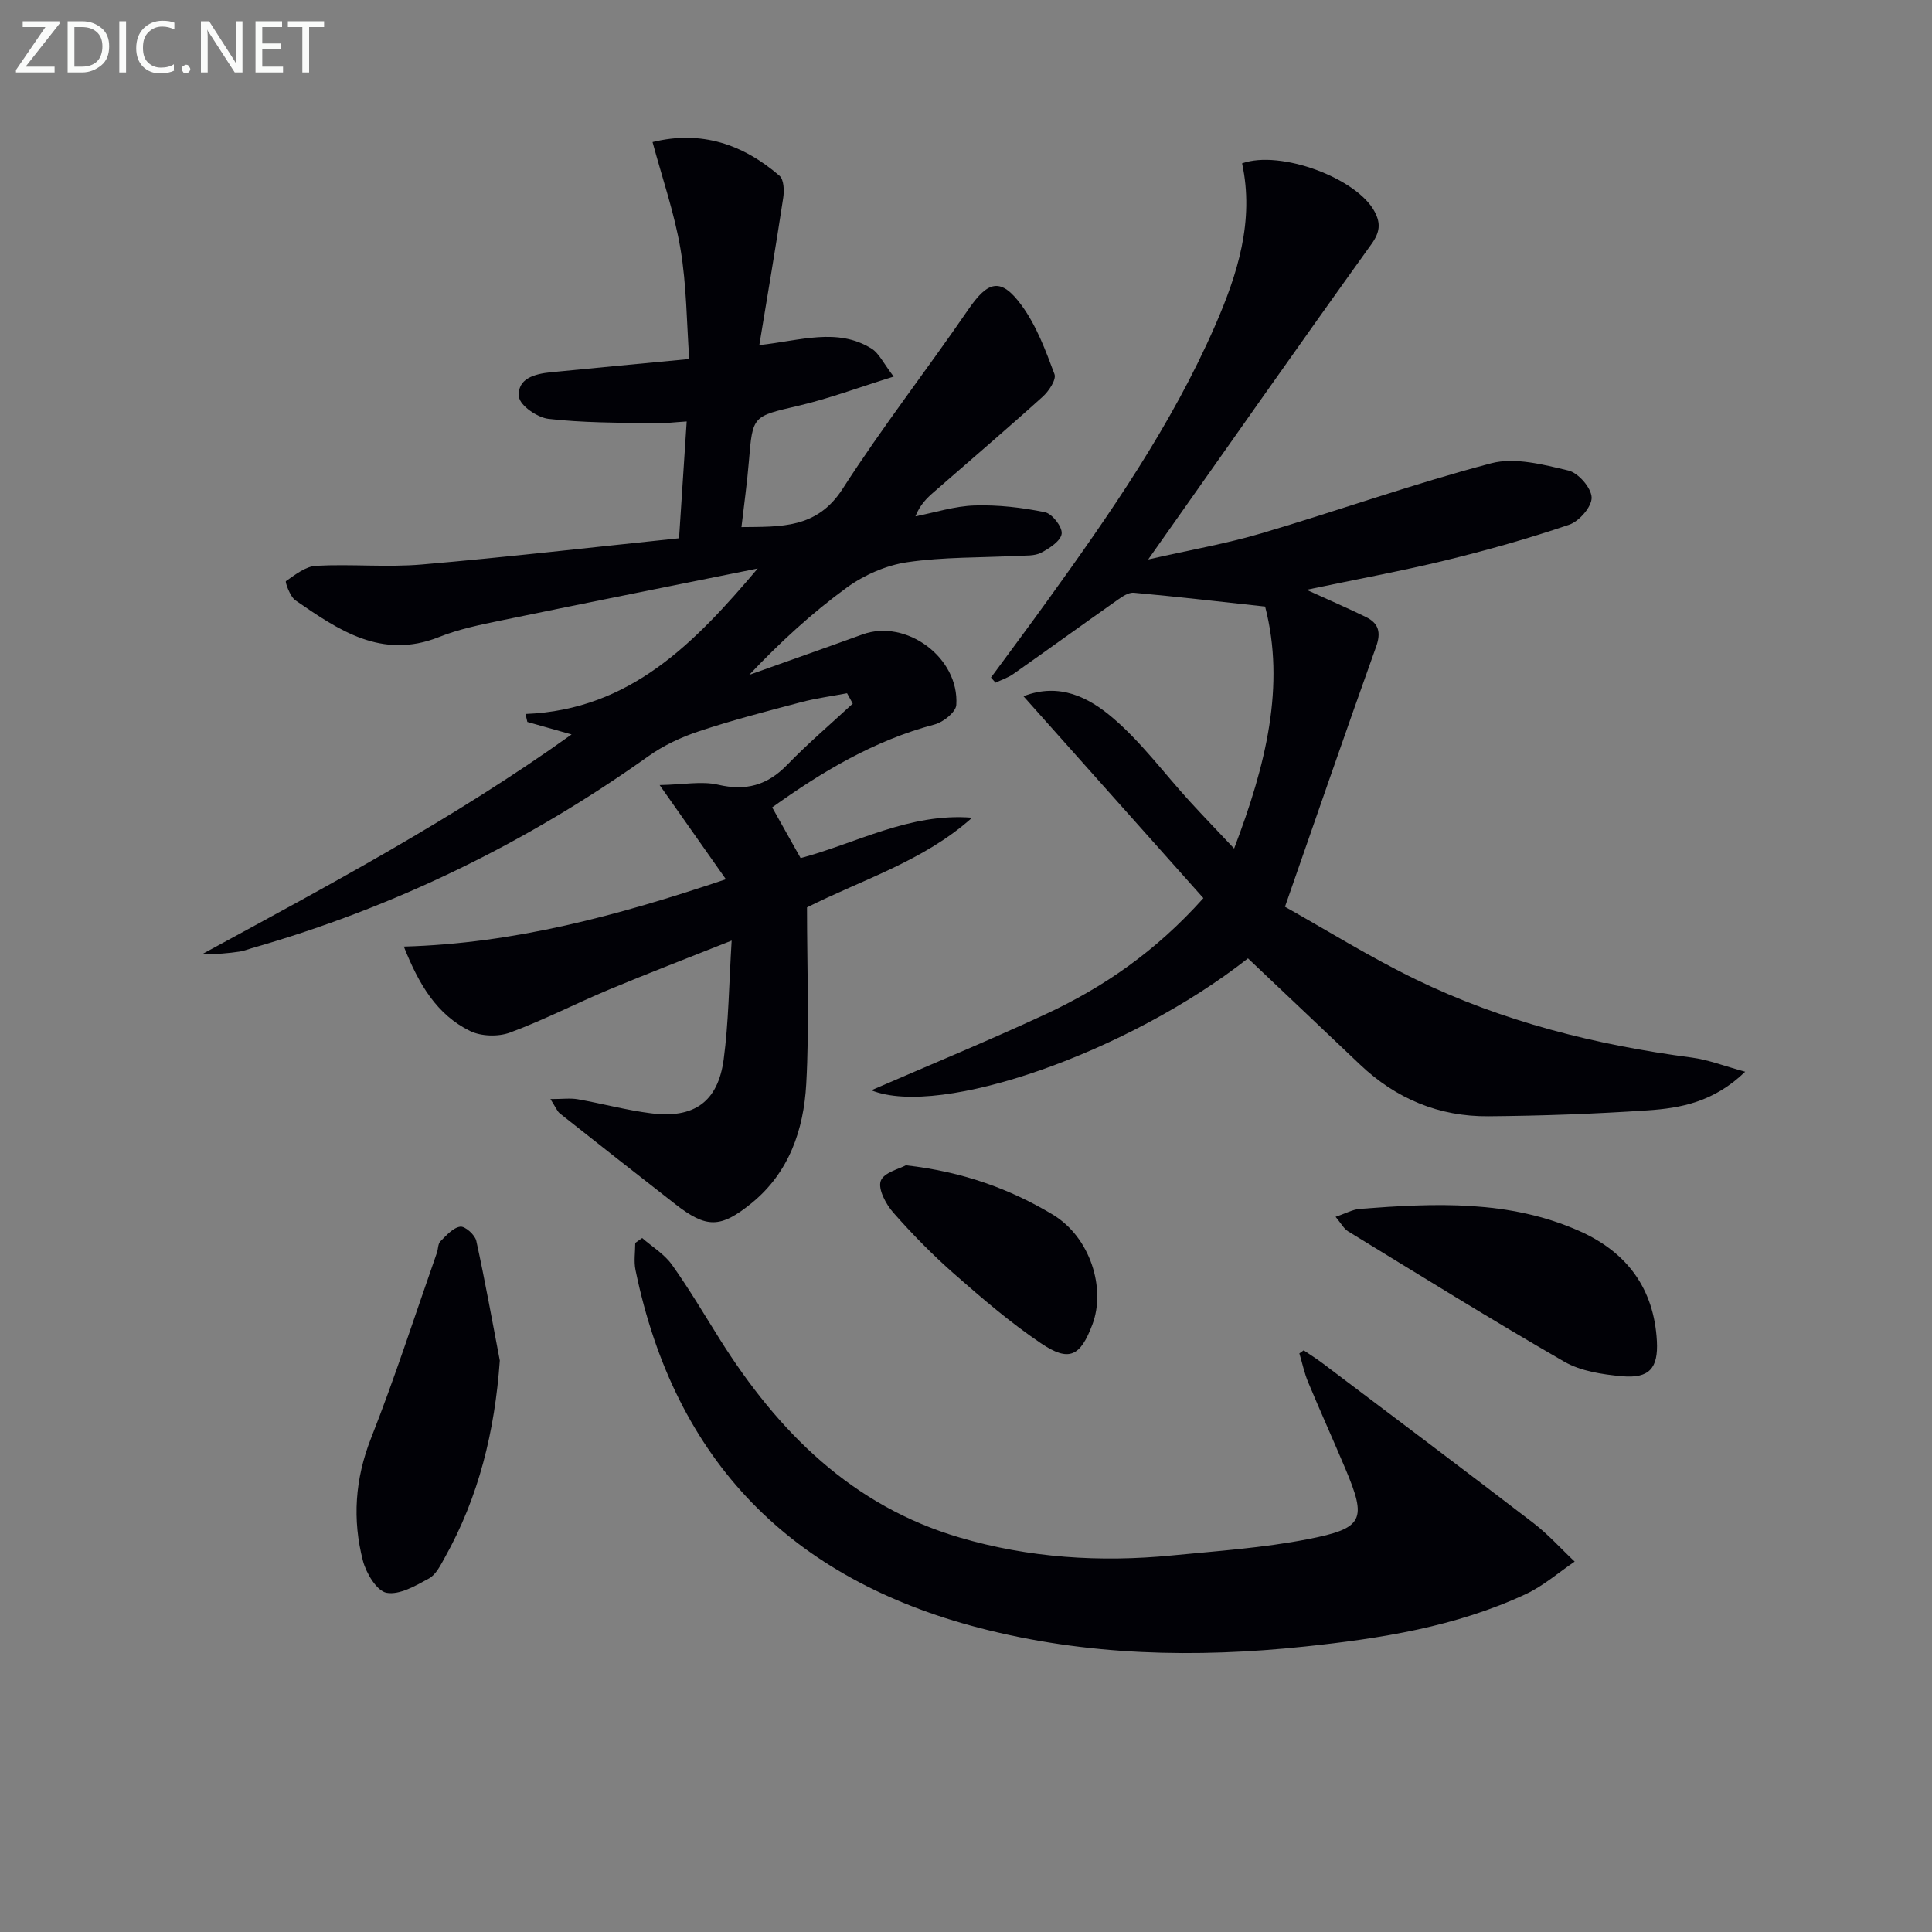
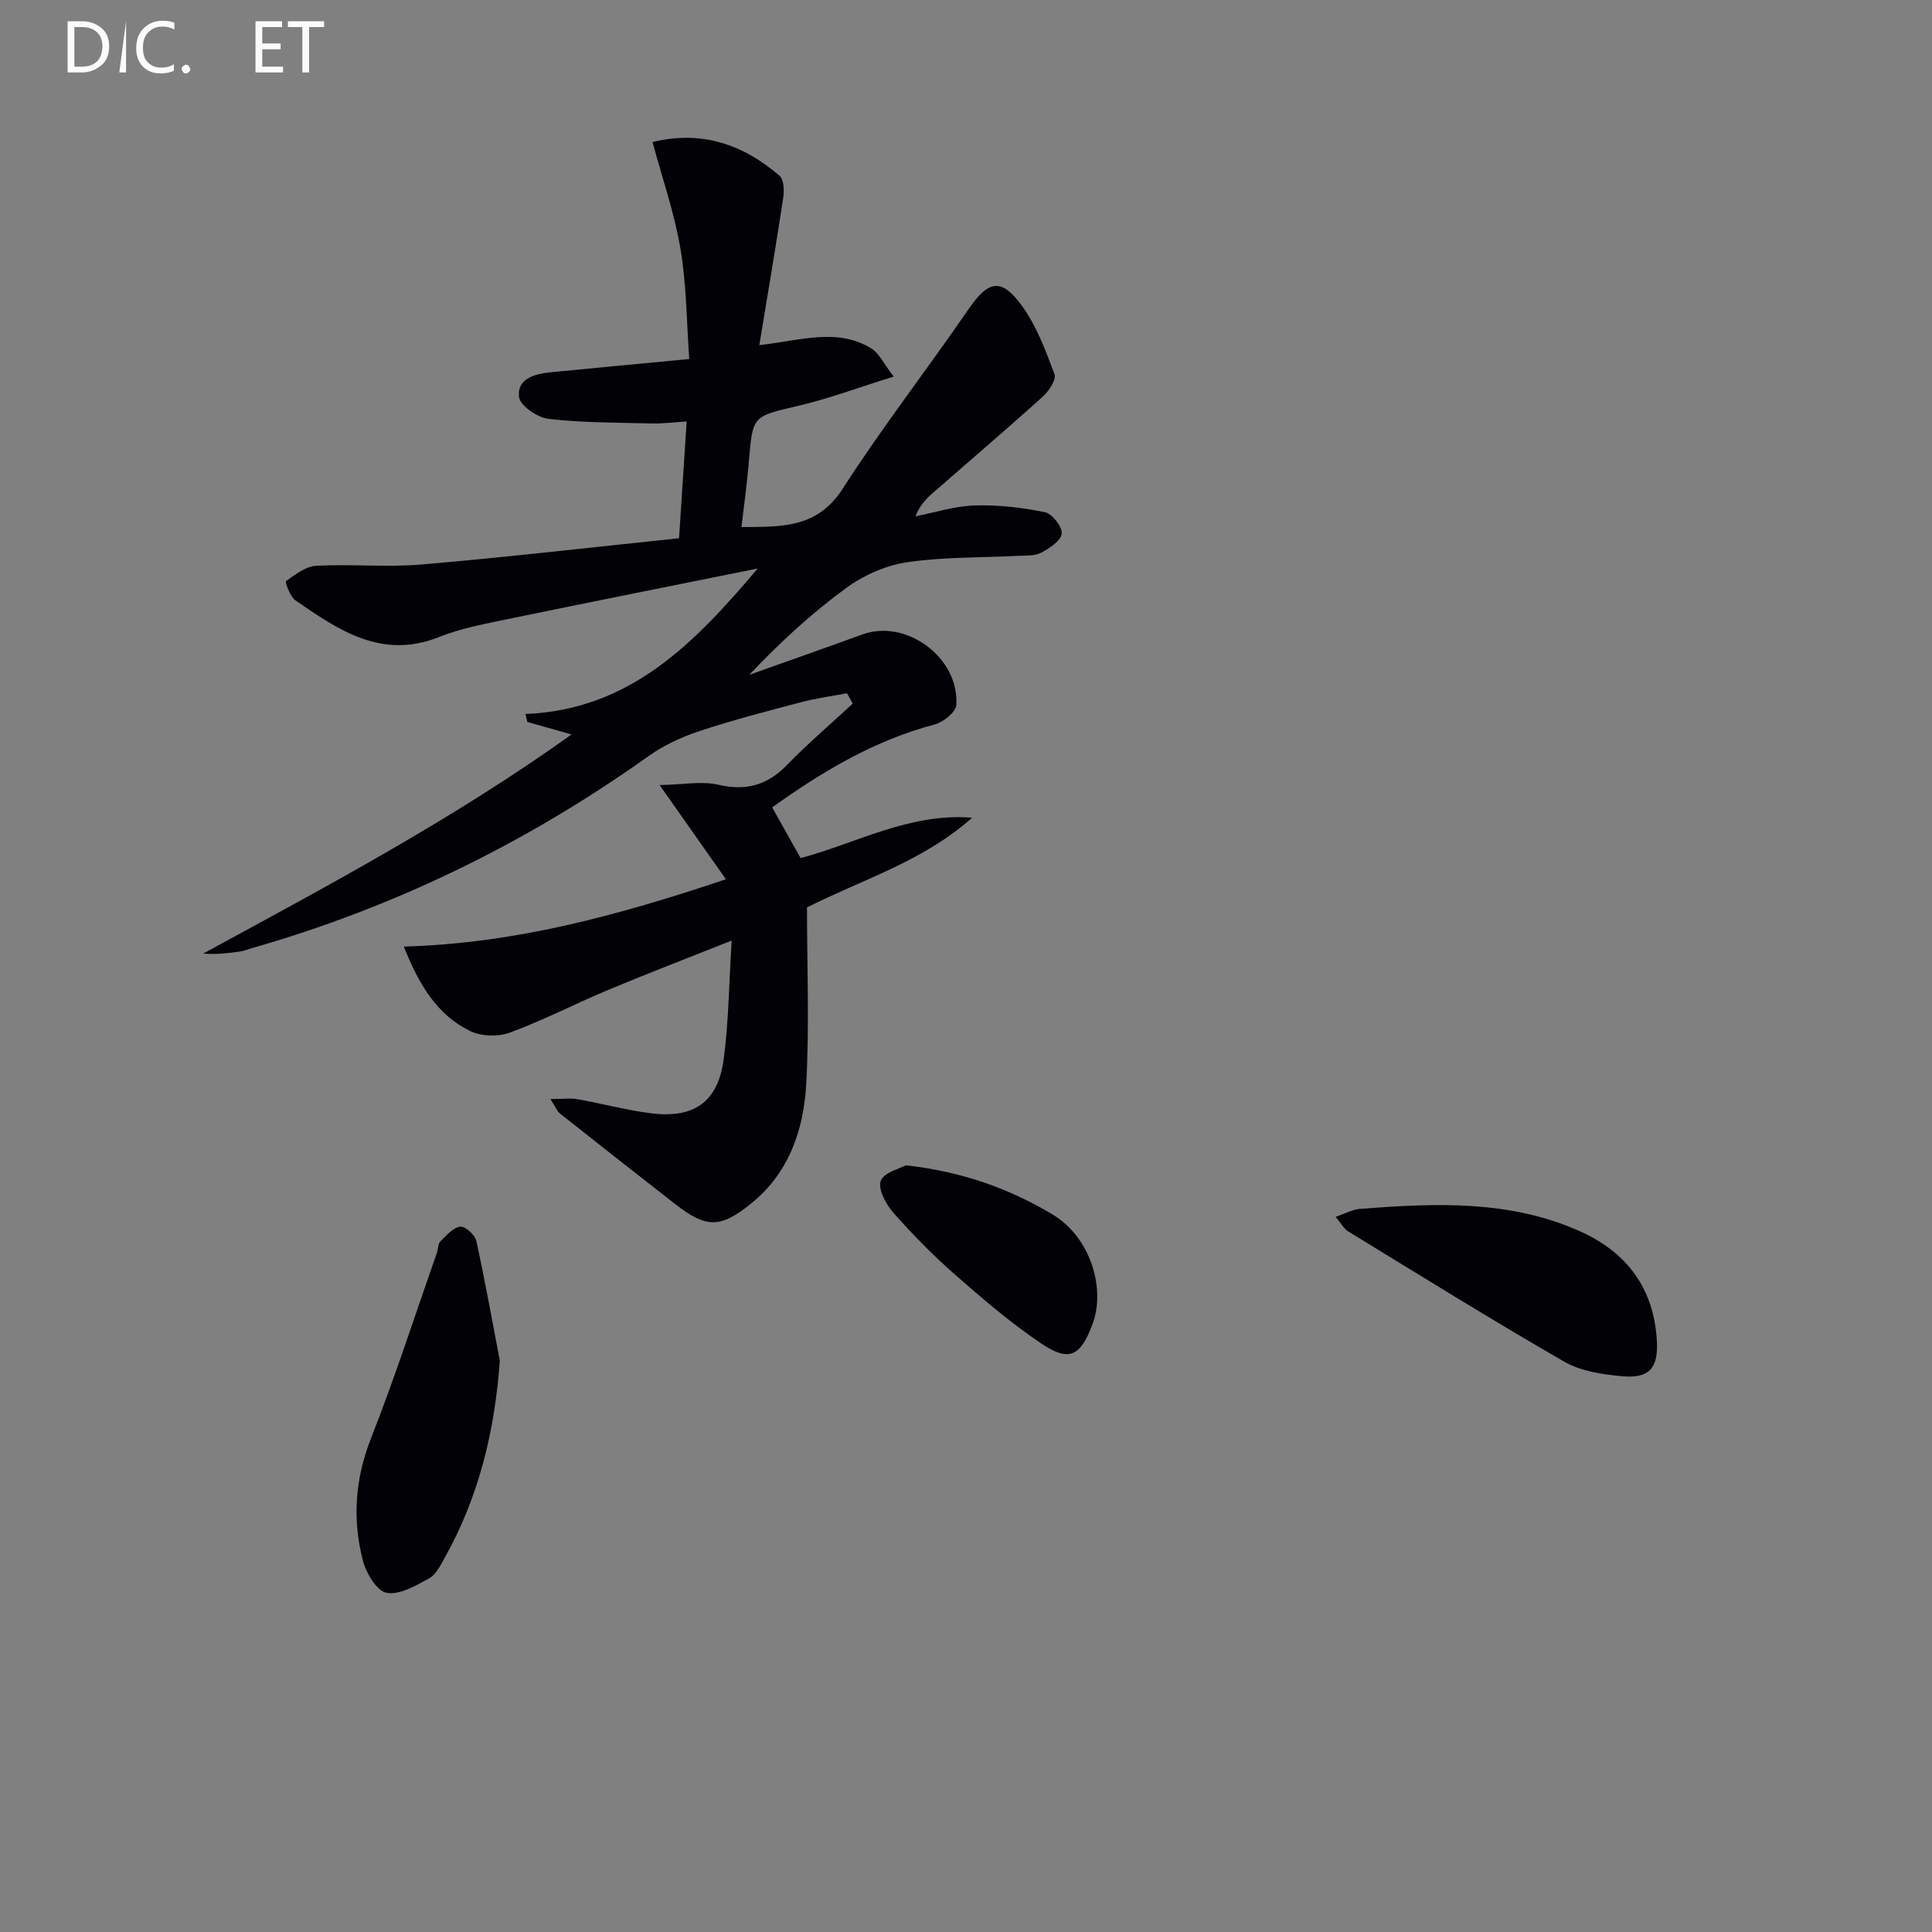
<svg xmlns="http://www.w3.org/2000/svg" enable-background="new 0 0 400 400" viewBox="0 0 400 400">
  <rect x="0" y="0" width="400" height="400" fill="#808080" stroke="none" />
  <path d="m175.37 143.53c-3.19.61-6.42 1.03-9.55 1.86-7.05 1.86-14.13 3.69-21.05 5.99-3.69 1.22-7.39 2.94-10.55 5.2-25.16 17.91-52.48 31.27-82.19 39.76-.79.23-1.57.55-2.38.67-2.44.35-4.89.62-7.58.42 25.86-14.07 51.83-27.88 76.27-45.37-3.47-.98-6.31-1.79-9.16-2.59-.13-.55-.25-1.1-.38-1.65 21.79-.85 35.17-14.88 48.08-30.12-17.69 3.57-35.38 7.09-53.05 10.74-4.38.9-8.84 1.81-12.96 3.46-11.87 4.72-20.79-1.46-29.71-7.61-1.11-.77-2.17-3.83-1.96-3.97 1.92-1.34 4.09-3.07 6.27-3.18 7.28-.39 14.63.35 21.87-.27 17.69-1.52 35.33-3.57 53.25-5.43.54-8.32 1.04-15.89 1.58-24.18-2.78.17-5.02.47-7.26.41-7.13-.18-14.3-.13-21.36-.95-2.28-.26-5.87-2.73-6.09-4.52-.46-3.81 3.24-4.79 6.52-5.12 9.08-.9 18.17-1.74 28.72-2.75-.54-7.51-.54-15.25-1.81-22.77-1.25-7.43-3.77-14.65-5.79-22.15 10.13-2.49 18.74.47 26.29 6.98.91.78.99 3.06.77 4.54-1.51 9.96-3.2 19.9-4.95 30.52 8.55-.93 16.18-3.68 23.26.74 1.52.95 2.38 2.94 4.56 5.78-7.28 2.26-13.41 4.56-19.72 6.04-9.48 2.22-9.48 1.98-10.26 11.49-.36 4.44-.99 8.86-1.54 13.63 8.14-.1 15.62.36 20.95-7.93 8.16-12.7 17.46-24.65 26.01-37.11 4.1-5.97 6.75-6.72 11.04-.87 3.07 4.19 4.97 9.32 6.81 14.25.42 1.13-1.18 3.53-2.46 4.68-7.41 6.69-15.02 13.17-22.54 19.74-1.46 1.27-2.84 2.62-3.79 5.01 4.09-.8 8.16-2.13 12.27-2.25 4.85-.15 9.79.42 14.55 1.4 1.5.31 3.62 3.04 3.46 4.43-.16 1.49-2.52 3.04-4.25 3.95-1.36.71-3.22.57-4.86.65-7.64.4-15.35.21-22.88 1.32-4.35.64-8.91 2.64-12.49 5.24-7.22 5.26-13.84 11.35-20.21 18.08 7.82-2.79 15.65-5.54 23.45-8.37 9.04-3.28 20.07 4.79 19.42 14.62-.1 1.47-2.69 3.55-4.48 4.02-12.61 3.33-23.47 9.89-33.64 17.17 1.97 3.52 3.82 6.82 5.89 10.5 11.48-3.05 22.59-9.41 35.5-8.36-10.07 9.01-22.85 12.84-34.18 18.57 0 12.43.51 24.55-.16 36.6-.53 9.42-3.54 18.32-11.34 24.65-6.42 5.21-9.34 5.2-15.79.17-7.98-6.22-15.93-12.47-23.86-18.75-.58-.46-.87-1.29-1.97-2.99 2.47 0 4.11-.23 5.66.04 5.06.89 10.05 2.26 15.13 2.9 8.93 1.14 13.89-2.34 15.08-11.16 1.03-7.7 1.09-15.53 1.65-24.59-9.18 3.65-17.3 6.76-25.32 10.11-6.9 2.88-13.57 6.34-20.57 8.93-2.43.9-5.96.8-8.26-.32-6.9-3.38-10.62-9.67-13.72-17.48 22.85-.64 44.17-6.37 66.68-13.94-4.44-6.31-8.52-12.1-13.72-19.5 4.94-.09 8.69-.86 12.07-.08 5.79 1.35 10.22.14 14.33-4.1 4.3-4.44 9.03-8.47 13.58-12.68-.38-.73-.78-1.44-1.18-2.15z" fill="#010106" />
-   <path d="m270.5 122.11c4.81 2.19 8.59 3.82 12.29 5.63 2.65 1.29 3.18 3.19 2.12 6.15-6.26 17.48-12.31 35.04-18.87 53.85 8.51 4.77 17.51 10.38 26.99 14.99 18.07 8.79 37.37 13.62 57.26 16.23 3.4.45 6.69 1.75 11.03 2.93-6.52 6.3-13.37 7.54-20.25 8-10.95.73-21.93 1.13-32.9 1.22-10.23.09-19.15-3.63-26.61-10.72-7.71-7.34-15.45-14.64-23.18-21.97-24.84 19.5-63.69 33.1-77.98 27.31 12.02-5.22 24.16-10.22 36.05-15.74 12-5.58 22.8-12.98 32.7-24.04-12.33-13.84-24.62-27.63-37.25-41.8 7.5-2.93 13.6.31 18.49 4.48 5.89 5.02 10.59 11.42 15.85 17.19 2.88 3.15 5.84 6.22 9.27 9.86 6.59-17.26 10.65-33.74 6.42-50.1-9.57-1.04-18.36-2.06-27.18-2.86-1.09-.1-2.4.79-3.41 1.51-7.2 5.07-14.34 10.24-21.54 15.31-1.1.78-2.45 1.21-3.68 1.8-.32-.35-.63-.71-.95-1.06 3.88-5.28 7.8-10.52 11.62-15.83 13.05-18.09 25.77-36.4 34.75-56.96 4.7-10.75 8.19-21.77 5.62-33.67 7.95-2.84 23.83 3.08 27.47 10.05 1.25 2.39 1.08 4.22-.7 6.69-15.22 21.19-30.18 42.56-46.21 65.27 8.75-1.99 16.22-3.28 23.43-5.41 15.92-4.7 31.59-10.3 47.62-14.51 4.89-1.28 10.76.28 15.96 1.51 2.05.49 4.74 3.59 4.8 5.58.06 1.89-2.57 4.93-4.64 5.63-8.44 2.87-17.05 5.3-25.72 7.41-9.11 2.21-18.39 3.91-28.67 6.07z" fill="#010106" />
-   <path d="m269.91 279.57c1.3.88 2.63 1.71 3.88 2.65 14.58 11.01 29.19 21.98 43.69 33.11 3.08 2.36 5.7 5.31 8.54 7.98-3.35 2.27-6.47 5.02-10.08 6.71-14.49 6.78-30.12 9.22-45.82 10.88-22.61 2.38-45.15 1.91-67.33-3.85-38.91-10.11-63.07-34.46-71.22-74.12-.37-1.79-.05-3.72-.05-5.59.48-.34.95-.68 1.43-1.02 2.08 1.82 4.58 3.32 6.15 5.51 3.57 5 6.7 10.31 9.97 15.52 12.03 19.13 27.34 34.43 49.62 40.98 14.31 4.21 29.06 5.16 43.91 3.71 9.4-.92 18.89-1.56 28.13-3.36 11.67-2.27 12.28-4.01 7.79-14.66-2.52-5.97-5.19-11.87-7.68-17.84-.8-1.91-1.22-3.98-1.82-5.97.3-.22.59-.43.89-.64z" fill="#010106" />
  <path d="m103.48 281.69c-1.04 14.62-4.34 28.21-11.4 40.81-.88 1.58-1.82 3.51-3.26 4.3-2.75 1.5-6.09 3.46-8.78 2.97-2.02-.36-4.23-4.05-4.9-6.63-2.21-8.53-1.65-16.91 1.67-25.35 4.98-12.64 9.15-25.6 13.65-38.43.27-.78.2-1.84.72-2.35 1.22-1.22 2.61-2.83 4.11-3.04.99-.14 3.05 1.69 3.32 2.93 1.81 8.22 3.28 16.52 4.87 24.79z" fill="#010106" />
  <path d="m276.52 251.93c2.03-.68 3.52-1.53 5.06-1.65 15.46-1.18 30.91-1.91 45.55 4.65 9.76 4.38 15.32 11.89 15.91 22.74.3 5.61-1.59 7.78-7.26 7.26-4.06-.37-8.5-1.04-11.94-3.02-15.08-8.69-29.86-17.88-44.71-26.96-.9-.54-1.45-1.65-2.61-3.02z" fill="#010106" />
  <path d="m187.55 241.26c11.83 1.33 21.56 4.91 30.38 10.19 7.86 4.71 11.04 15.33 8.25 22.74-2.5 6.66-4.83 7.86-10.67 3.92-6.31-4.26-12.15-9.27-17.88-14.3-4.5-3.95-8.73-8.26-12.68-12.75-1.53-1.74-3.21-4.87-2.6-6.57.63-1.75 3.96-2.53 5.2-3.23z" fill="#010106" />
  <g fill="#fafbfa">
-     <path d="m12.4 4.8-7.1 9h6v1.2h-8v-.5l6.1-8.9h-4.7v-1.2h7.6v.4z" />
    <path d="m14 14v-9.6h3c1.6 0 2.9.5 4 1.4s1.6 2.2 1.6 3.8-.5 3-1.6 3.9-2.4 1.5-4 1.5h-3zm1.4-8.4v8.2h1.6c1.3 0 2.4-.4 3.1-1.1s1.1-1.8 1.1-3.1-.4-2.3-1.2-3-1.8-1-3.1-1z" />
-     <path d="m26.1 4.4v10.6h-1.4v-10.6z" />
+     <path d="m26.1 4.4v10.6h-1.4z" />
    <path d="m36.1 14.6c-.8.4-1.8.6-2.9.6-1.5 0-2.7-.5-3.6-1.4s-1.4-2.2-1.4-3.8c0-1.7.5-3.1 1.5-4.1s2.3-1.6 3.9-1.6c1 0 1.8.1 2.5.4v1.4c-.8-.4-1.6-.6-2.5-.6-1.2 0-2.1.4-2.9 1.2s-1.1 1.8-1.1 3.2c0 1.3.3 2.3 1 3s1.6 1.1 2.7 1.1c1 0 2-.2 2.7-.7v1.3z" />
    <path d="m37.6 14.3c0-.2.1-.5.3-.6s.4-.3.6-.3c.3 0 .5.1.6.3s.3.4.3.6-.1.4-.3.6-.4.3-.6.3c-.3 0-.5-.1-.6-.3s-.3-.4-.3-.6z" />
-     <path d="m50.2 15h-1.6l-5.3-8.2c-.2-.2-.3-.5-.4-.7 0 .2.1.7.1 1.5v7.4h-1.4v-10.6h1.7l5.2 8.1c.2.4.4.6.4.7 0-.3-.1-.8-.1-1.5v-7.3h1.4z" />
    <path d="m58.6 15h-5.7v-10.6h5.5v1.2h-4.1v3.4h3.8v1.2h-3.8v3.6h4.3z" />
    <path d="m67.1 5.6h-3.1v9.4h-1.4v-9.4h-3v-1.2h7.5z" />
  </g>
</svg>